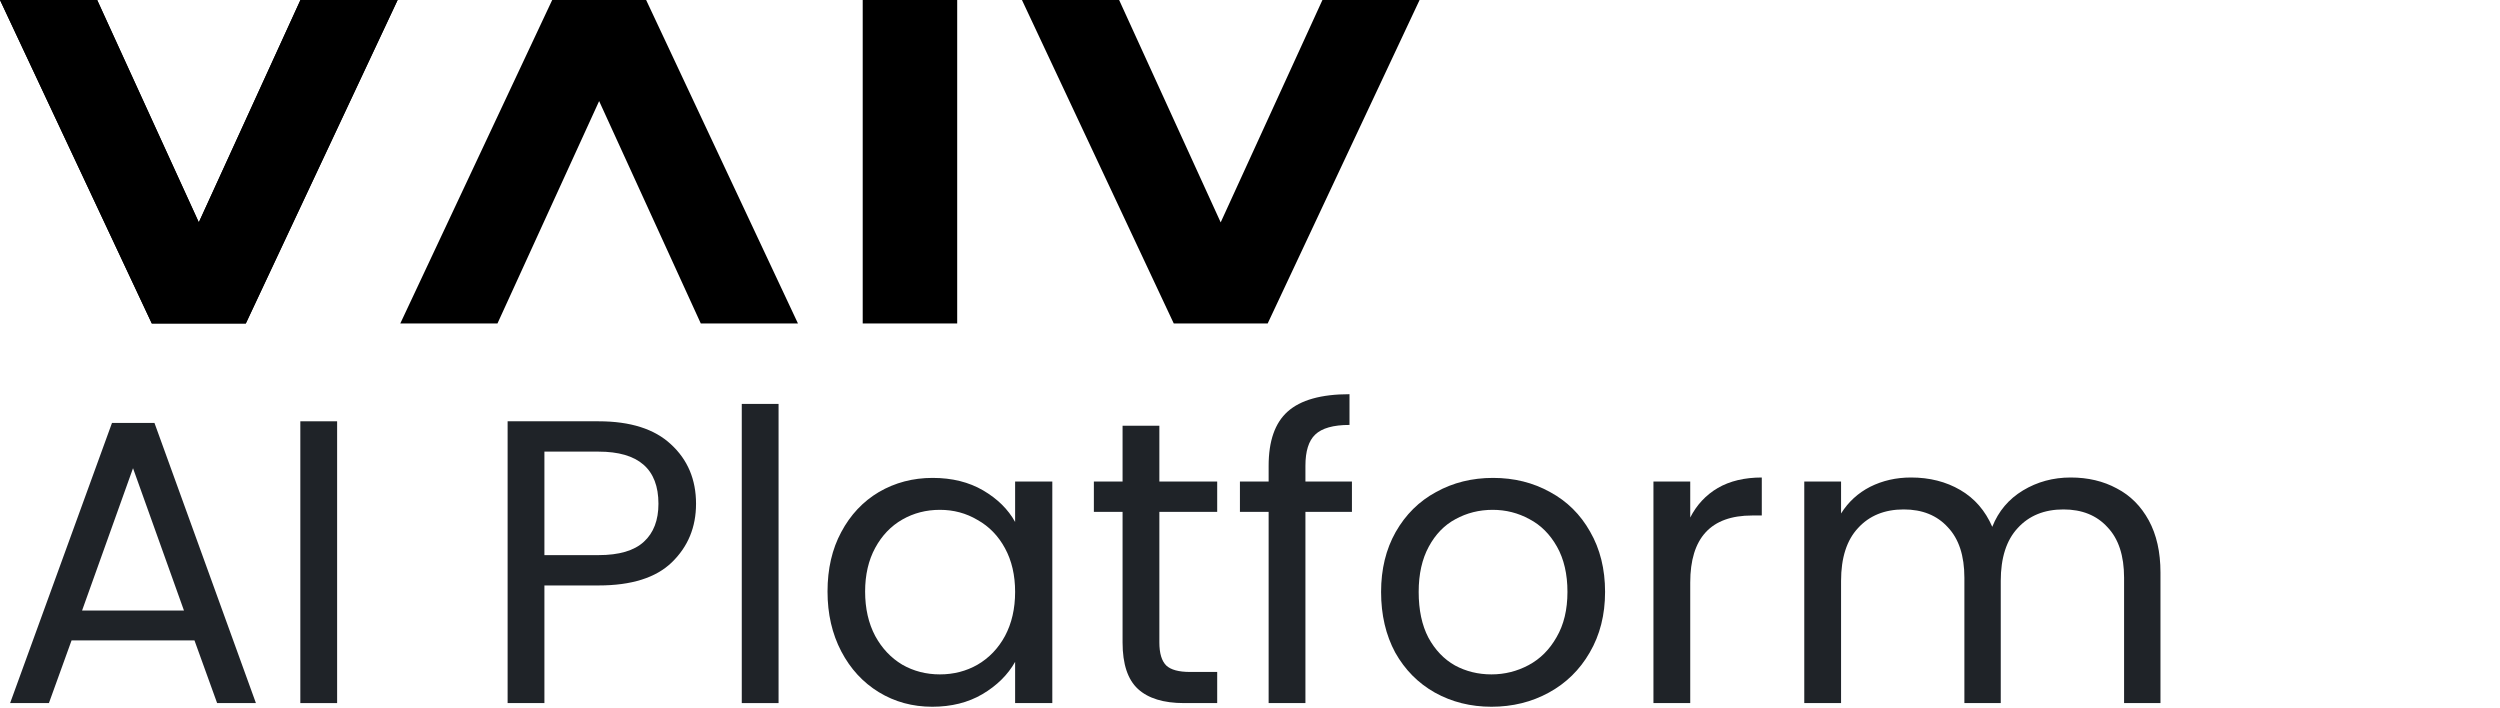
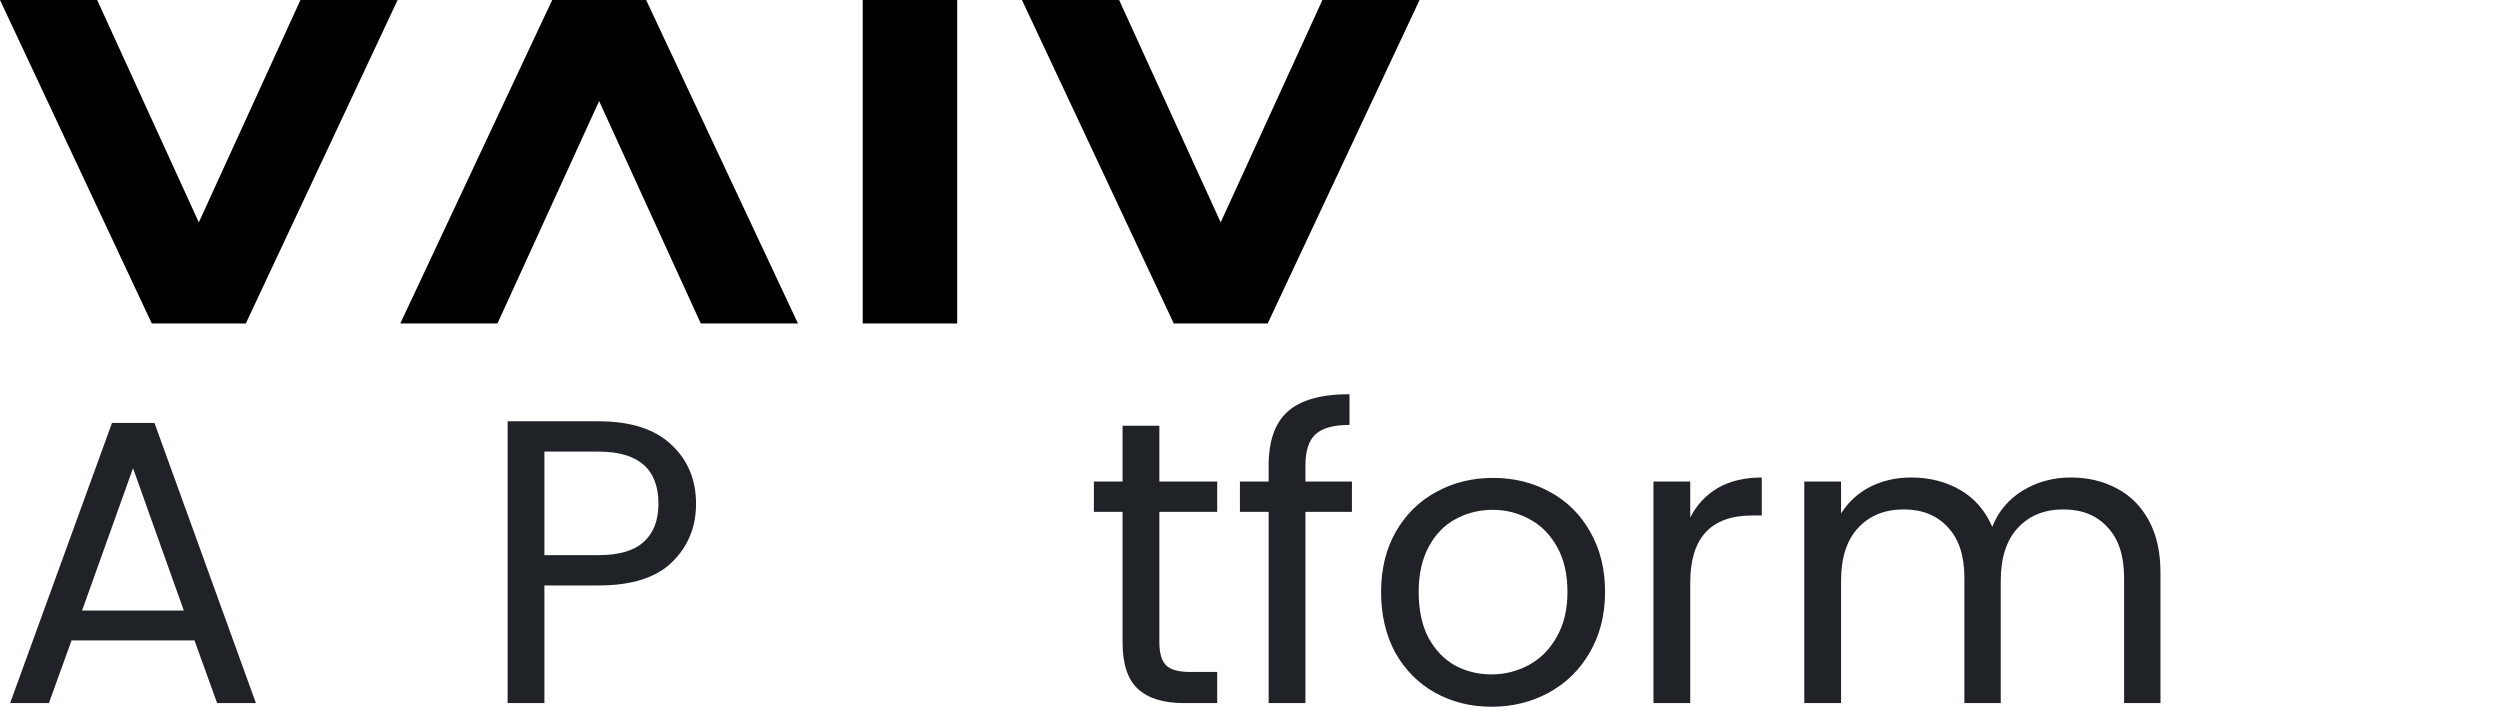
<svg xmlns="http://www.w3.org/2000/svg" width="106" height="30" viewBox="0 0 106 30" fill="none">
  <g clip-path="url(#clip0_575_4333)">
    <path d="M16.859 0H12.739L8.43 9.429L4.12 0H0L6.436 13.714H10.423L16.859 0Z" fill="black" />
    <path d="M16.973 13.714H21.093L25.403 4.285L29.713 13.714H33.833L27.396 0H23.413L16.973 13.714Z" fill="black" />
    <path d="M60.19 0H56.071L51.757 9.429L47.451 0H43.331L49.767 13.714H53.75L60.19 0Z" fill="black" />
-     <path d="M16.859 0H12.739L8.43 9.429L4.12 0H0L6.436 13.714H10.423L16.859 0Z" fill="black" />
    <path d="M40.585 0H36.579V13.714H40.585V0Z" fill="black" />
  </g>
-   <path d="M8.246 27.154H3.034L2.074 29.811H0.429L4.749 17.931H6.549L10.851 29.811H9.206L8.246 27.154ZM7.8 25.886L5.64 19.852L3.48 25.886H7.8Z" fill="#1F2328" />
-   <path d="M14.294 17.863V29.811H12.734V17.863H14.294Z" fill="#1F2328" />
+   <path d="M8.246 27.154H3.034L2.074 29.811H0.429L4.749 17.931H6.549L10.851 29.811H9.206L8.246 27.154ZL5.64 19.852L3.48 25.886H7.8Z" fill="#1F2328" />
  <path d="M29.512 21.36C29.512 22.354 29.169 23.183 28.483 23.846C27.809 24.497 26.775 24.823 25.38 24.823H23.083V29.811H21.523V17.863H25.38C26.729 17.863 27.752 18.189 28.449 18.84C29.158 19.491 29.512 20.331 29.512 21.36ZM25.38 23.537C26.249 23.537 26.889 23.349 27.3 22.971C27.712 22.594 27.918 22.057 27.918 21.36C27.918 19.886 27.072 19.149 25.38 19.149H23.083V23.537H25.38Z" fill="#1F2328" />
-   <path d="M33.011 17.126V29.811H31.451V17.126H33.011Z" fill="#1F2328" />
-   <path d="M35.087 25.08C35.087 24.12 35.281 23.28 35.669 22.56C36.058 21.829 36.59 21.263 37.264 20.863C37.95 20.463 38.709 20.263 39.544 20.263C40.367 20.263 41.081 20.44 41.687 20.794C42.292 21.149 42.744 21.594 43.041 22.131V20.417H44.618V29.811H43.041V28.063C42.732 28.611 42.27 29.069 41.652 29.434C41.047 29.789 40.338 29.966 39.527 29.966C38.692 29.966 37.938 29.76 37.264 29.349C36.59 28.937 36.058 28.36 35.669 27.617C35.281 26.874 35.087 26.029 35.087 25.08ZM43.041 25.097C43.041 24.389 42.898 23.771 42.612 23.246C42.327 22.72 41.938 22.32 41.447 22.046C40.967 21.76 40.435 21.617 39.852 21.617C39.27 21.617 38.738 21.754 38.258 22.029C37.778 22.303 37.395 22.703 37.109 23.229C36.824 23.754 36.681 24.372 36.681 25.08C36.681 25.8 36.824 26.429 37.109 26.966C37.395 27.491 37.778 27.897 38.258 28.183C38.738 28.457 39.27 28.594 39.852 28.594C40.435 28.594 40.967 28.457 41.447 28.183C41.938 27.897 42.327 27.491 42.612 26.966C42.898 26.429 43.041 25.806 43.041 25.097Z" fill="#1F2328" />
  <path d="M49.157 21.703V27.24C49.157 27.697 49.254 28.023 49.449 28.217C49.643 28.4 49.98 28.491 50.46 28.491H51.609V29.811H50.203C49.334 29.811 48.683 29.611 48.249 29.212C47.814 28.811 47.597 28.154 47.597 27.24V21.703H46.38V20.417H47.597V18.052H49.157V20.417H51.609V21.703H49.157Z" fill="#1F2328" />
  <path d="M57.322 21.703H55.35V29.811H53.79V21.703H52.573V20.417H53.79V19.749C53.79 18.697 54.059 17.931 54.596 17.451C55.144 16.96 56.019 16.714 57.219 16.714V18.017C56.533 18.017 56.047 18.154 55.762 18.429C55.487 18.692 55.35 19.131 55.35 19.749V20.417H57.322V21.703Z" fill="#1F2328" />
  <path d="M63.238 29.966C62.358 29.966 61.558 29.766 60.838 29.366C60.129 28.966 59.569 28.4 59.158 27.669C58.758 26.926 58.558 26.069 58.558 25.097C58.558 24.137 58.763 23.291 59.175 22.56C59.598 21.817 60.169 21.252 60.889 20.863C61.609 20.463 62.415 20.263 63.306 20.263C64.198 20.263 65.003 20.463 65.723 20.863C66.443 21.252 67.009 21.811 67.421 22.543C67.843 23.274 68.055 24.126 68.055 25.097C68.055 26.069 67.838 26.926 67.403 27.669C66.981 28.4 66.403 28.966 65.672 29.366C64.941 29.766 64.129 29.966 63.238 29.966ZM63.238 28.594C63.798 28.594 64.323 28.463 64.815 28.2C65.306 27.937 65.701 27.543 65.998 27.017C66.306 26.491 66.46 25.852 66.46 25.097C66.46 24.343 66.312 23.703 66.015 23.177C65.718 22.651 65.329 22.263 64.849 22.012C64.369 21.749 63.849 21.617 63.289 21.617C62.718 21.617 62.192 21.749 61.712 22.012C61.243 22.263 60.866 22.651 60.581 23.177C60.295 23.703 60.152 24.343 60.152 25.097C60.152 25.863 60.289 26.509 60.563 27.034C60.849 27.56 61.226 27.954 61.695 28.217C62.163 28.469 62.678 28.594 63.238 28.594Z" fill="#1F2328" />
  <path d="M71.666 21.943C71.94 21.406 72.329 20.989 72.832 20.692C73.346 20.394 73.969 20.246 74.7 20.246V21.857H74.289C72.54 21.857 71.666 22.806 71.666 24.703V29.811H70.106V20.417H71.666V21.943Z" fill="#1F2328" />
  <path d="M87.798 20.246C88.529 20.246 89.181 20.4 89.752 20.709C90.324 21.006 90.775 21.457 91.107 22.063C91.438 22.669 91.604 23.406 91.604 24.274V29.811H90.061V24.497C90.061 23.56 89.827 22.846 89.358 22.354C88.901 21.852 88.278 21.6 87.49 21.6C86.678 21.6 86.032 21.863 85.552 22.389C85.072 22.903 84.832 23.651 84.832 24.634V29.811H83.29V24.497C83.29 23.56 83.055 22.846 82.587 22.354C82.129 21.852 81.507 21.6 80.718 21.6C79.907 21.6 79.261 21.863 78.781 22.389C78.301 22.903 78.061 23.651 78.061 24.634V29.811H76.501V20.417H78.061V21.771C78.37 21.28 78.781 20.903 79.295 20.64C79.821 20.377 80.398 20.246 81.027 20.246C81.815 20.246 82.512 20.423 83.118 20.777C83.724 21.131 84.175 21.651 84.472 22.337C84.735 21.674 85.169 21.16 85.775 20.794C86.381 20.429 87.055 20.246 87.798 20.246Z" fill="#1F2328" />
  <defs>
    <clipPath id="clip0_575_4333">
      <rect width="60.191" height="13.714" fill="white" />
    </clipPath>
  </defs>
</svg>